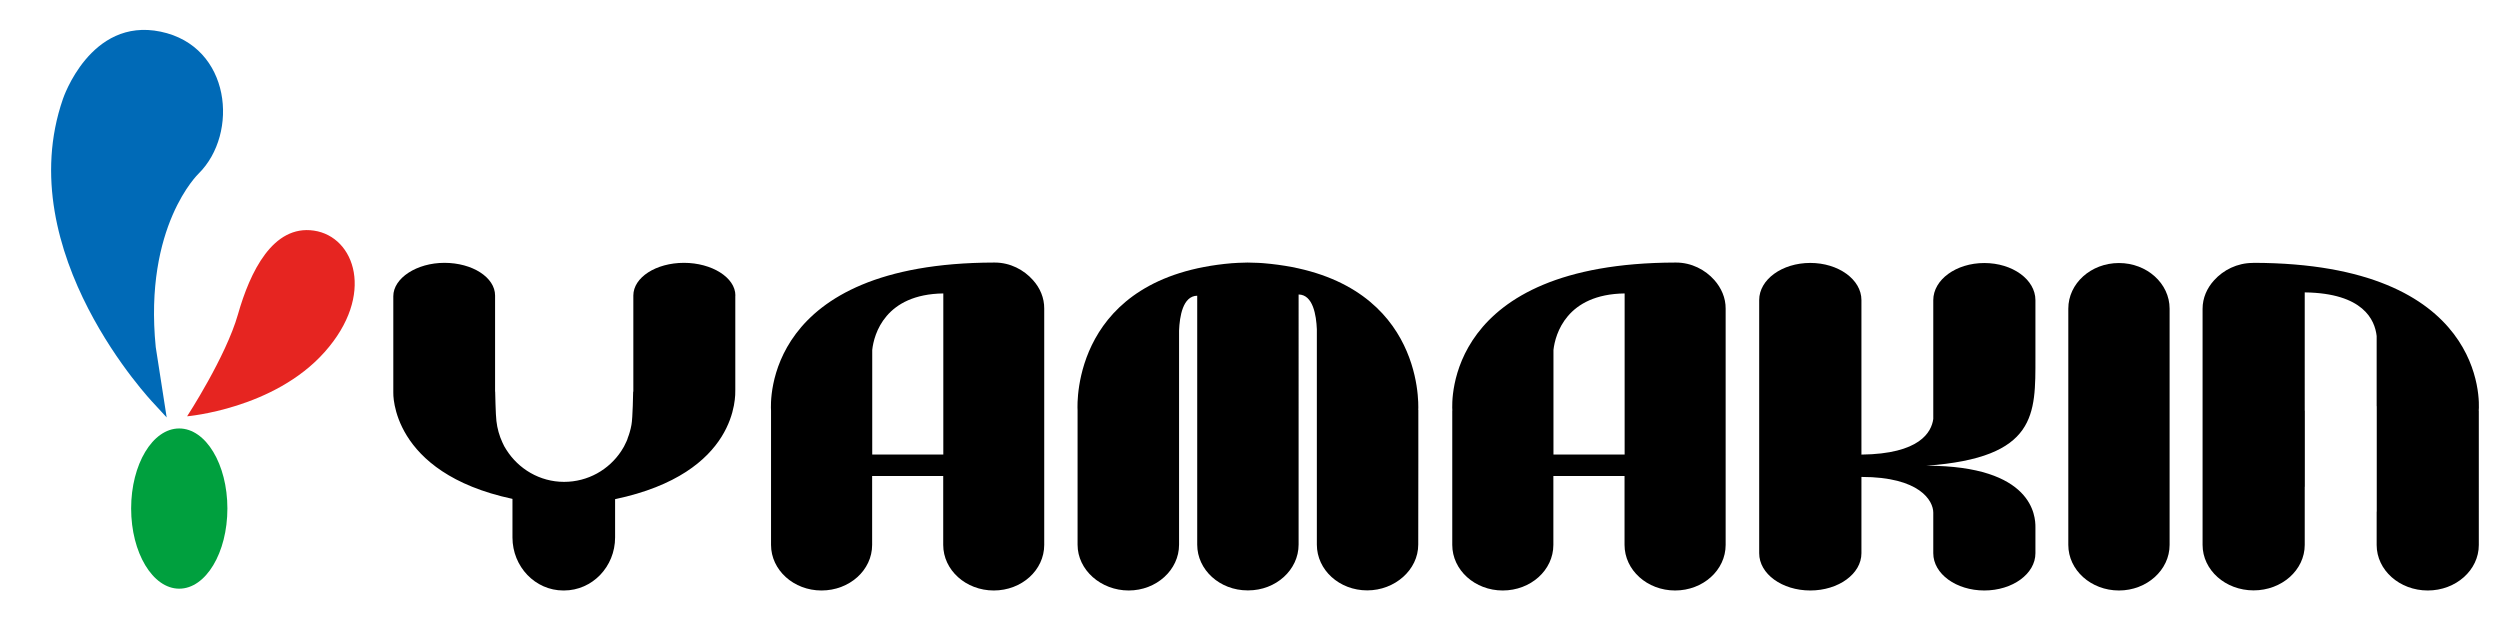
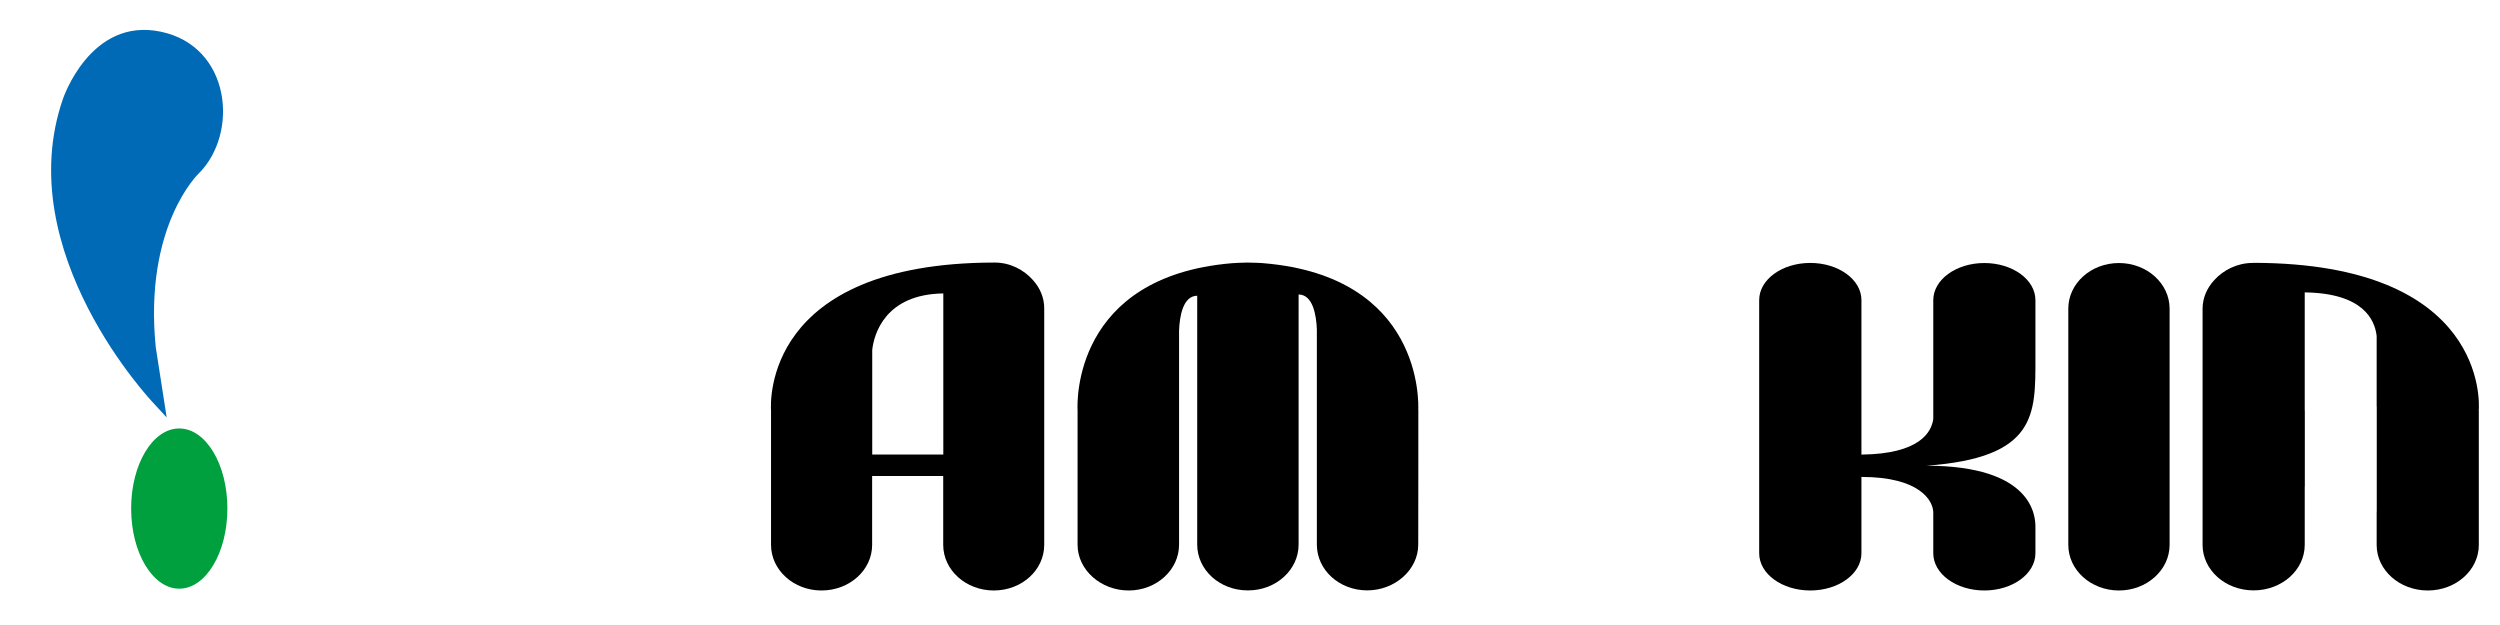
<svg xmlns="http://www.w3.org/2000/svg" version="1.1" x="0px" y="0px" viewBox="0 0 263.09 65.78" style="enable-background:new 0 0 263.09 65.78;" xml:space="preserve">
  <style type="text/css">
	.st0{fill:#006AB7;}
	.st1{fill:#E62521;}
	.st2{fill:#00A03E;}
</style>
  <g>
    <g>
      <path class="st0" d="M16.14,42.41c0,0-15.11-15.83-9.52-31.99c0,0,2.86-8.63,10.28-7.09c7.43,1.54,8.26,10.73,4,14.94    c0,0-5.78,5.5-4.51,18.26l1.15,7.4L16.14,42.41z" />
-       <path class="st1" d="M19.69,43.81c0,0,4.08-6.26,5.35-10.72c1.27-4.48,3.68-9.46,8-8.82c4.32,0.64,6.47,6.77,1.13,12.77    C28.84,43.04,19.69,43.81,19.69,43.81z" />
      <path class="st2" d="M23.93,53.51c0,4.66-2.27,8.44-5.07,8.44c-2.79,0-5.06-3.78-5.06-8.44c0-4.65,2.26-8.42,5.06-8.42    C21.66,45.09,23.93,48.86,23.93,53.51z" />
    </g>
    <g>
      <path d="M133,27.7c0.01-0.01-0.66-0.04-0.66-0.04c-0.35,0-0.72-0.03-1.05-0.03c-0.33,0-0.64,0.03-0.99,0.03    c0,0-0.67,0.03-0.67,0.04c-16.66,1.41-16.28,14.62-16.23,15.46l0,0v5.42v0.1v8.64c0,2.67,2.46,4.82,5.38,4.82    c2.92,0,5.3-2.16,5.3-4.82V34.79c0.06-1.48,0.39-3.64,1.91-3.67v26.19c0,2.67,2.38,4.82,5.3,4.82c0.02,0,0.03,0,0.04,0    c0.01,0,0.02,0,0.03,0c2.92,0,5.3-2.16,5.3-4.82V30.99c1.52,0.02,1.86,2.19,1.92,3.66v22.66c0,2.67,2.36,4.82,5.3,4.82    c2.91,0,5.37-2.16,5.37-4.82l0.01-8.74v-5.42h-0.01C149.29,42.33,149.68,29.11,133,27.7z" />
      <path d="M108.7,29.47c-0.96-1.08-2.39-1.84-4.02-1.84h-0.08c-24.23,0.05-23.51,14.71-23.46,15.58l0,0v14.13    c0,2.65,2.38,4.8,5.31,4.8c2.95,0,5.33-2.14,5.33-4.8v-7.25h7.48v7.25c0,2.65,2.38,4.8,5.32,4.8s5.31-2.14,5.31-4.8V32.48    C109.9,31.34,109.45,30.3,108.7,29.47z M99.27,47.83h-7.48v-11c0.18-1.68,1.37-5.87,7.48-5.95V47.83z" />
-       <path d="M77.39,31.1c0-1.9-2.49-3.44-5.41-3.44c-2.95,0-5.33,1.54-5.33,3.44v10.12h-0.02c0,0-0.04,2.81-0.18,3.5    c-0.04,0.26-0.11,0.5-0.18,0.76c-0.06,0.19-0.11,0.38-0.19,0.56c-0.04,0.15-0.09,0.29-0.15,0.41c-0.17,0.39-0.36,0.74-0.56,1.03    c-1.29,1.95-3.5,3.23-6.01,3.23c-2.56,0-4.81-1.37-6.08-3.39c-0.15-0.23-0.29-0.47-0.41-0.76c-0.32-0.69-0.54-1.46-0.63-2.26    c-0.08-0.59-0.13-3.09-0.13-3.09H52.1V31.1c0-1.9-2.38-3.44-5.33-3.44c-2.92,0-5.38,1.61-5.38,3.51V41.3c0,0-0.36,8.44,12.54,11.2    v4.06c0,3.08,2.4,5.58,5.35,5.58c0.01,0,0.02,0,0.04,0c0.01,0,0.02,0,0.03,0c2.98,0,5.38-2.5,5.38-5.58v-4.03    c13-2.74,12.65-10.92,12.65-11.51V31.1z" />
-       <path d="M180.41,29.47c-0.96-1.08-2.4-1.84-4.03-1.84h-0.08c-24.23,0.05-23.52,14.71-23.46,15.58h-0.01v14.13    c0,2.65,2.38,4.8,5.31,4.8c2.95,0,5.33-2.14,5.33-4.8v-7.25h7.49v7.25c0,2.65,2.38,4.8,5.32,4.8c2.94,0,5.32-2.14,5.32-4.8V32.48    C181.61,31.34,181.14,30.3,180.41,29.47z M170.97,47.83h-7.49v-11c0.19-1.68,1.38-5.87,7.49-5.95V47.83z" />
      <path d="M202.72,49.01c11.67-0.84,11.48-5.43,11.48-11.36v-6.06c0-2.17-2.41-3.91-5.38-3.91c-2.96,0-5.37,1.75-5.37,3.91v12.5    c-0.19,1.38-1.4,3.68-7.56,3.75V31.58c0-2.17-2.43-3.91-5.38-3.91c-2.98,0-5.38,1.75-5.38,3.91v26.64c0,2.17,2.4,3.92,5.38,3.92    c2.96,0,5.38-1.75,5.38-3.92v-8.03c6.15,0,7.56,2.51,7.56,3.76v4.27c0,2.17,2.41,3.92,5.37,3.92c2.97,0,5.38-1.75,5.38-3.92v-2.73    C214.21,54.34,213.96,49.01,202.72,49.01z" />
      <path d="M237.15,27.66l-0.07,0.01c-1.65,0-3.11,0.75-4.08,1.83c-0.75,0.82-1.21,1.86-1.21,3v24.84c0,2.65,2.4,4.79,5.37,4.79    s5.38-2.14,5.38-4.79v-6.12h0.01v-8h-0.01V30.77c6.18,0.08,7.38,2.91,7.57,4.59v7.39h0.01v11.09h-0.01v3.51    c0,2.65,2.41,4.79,5.38,4.79c2.96,0,5.37-2.14,5.37-4.79V43.23h-0.01C260.94,42.36,261.65,27.7,237.15,27.66z" />
      <path d="M228.32,57.34c0,2.65-2.4,4.8-5.33,4.8l0,0c-2.94,0-5.33-2.14-5.33-4.8V32.48c0-2.65,2.38-4.8,5.33-4.8l0,0    c2.94,0,5.33,2.15,5.33,4.8V57.34z" />
    </g>
  </g>
</svg>